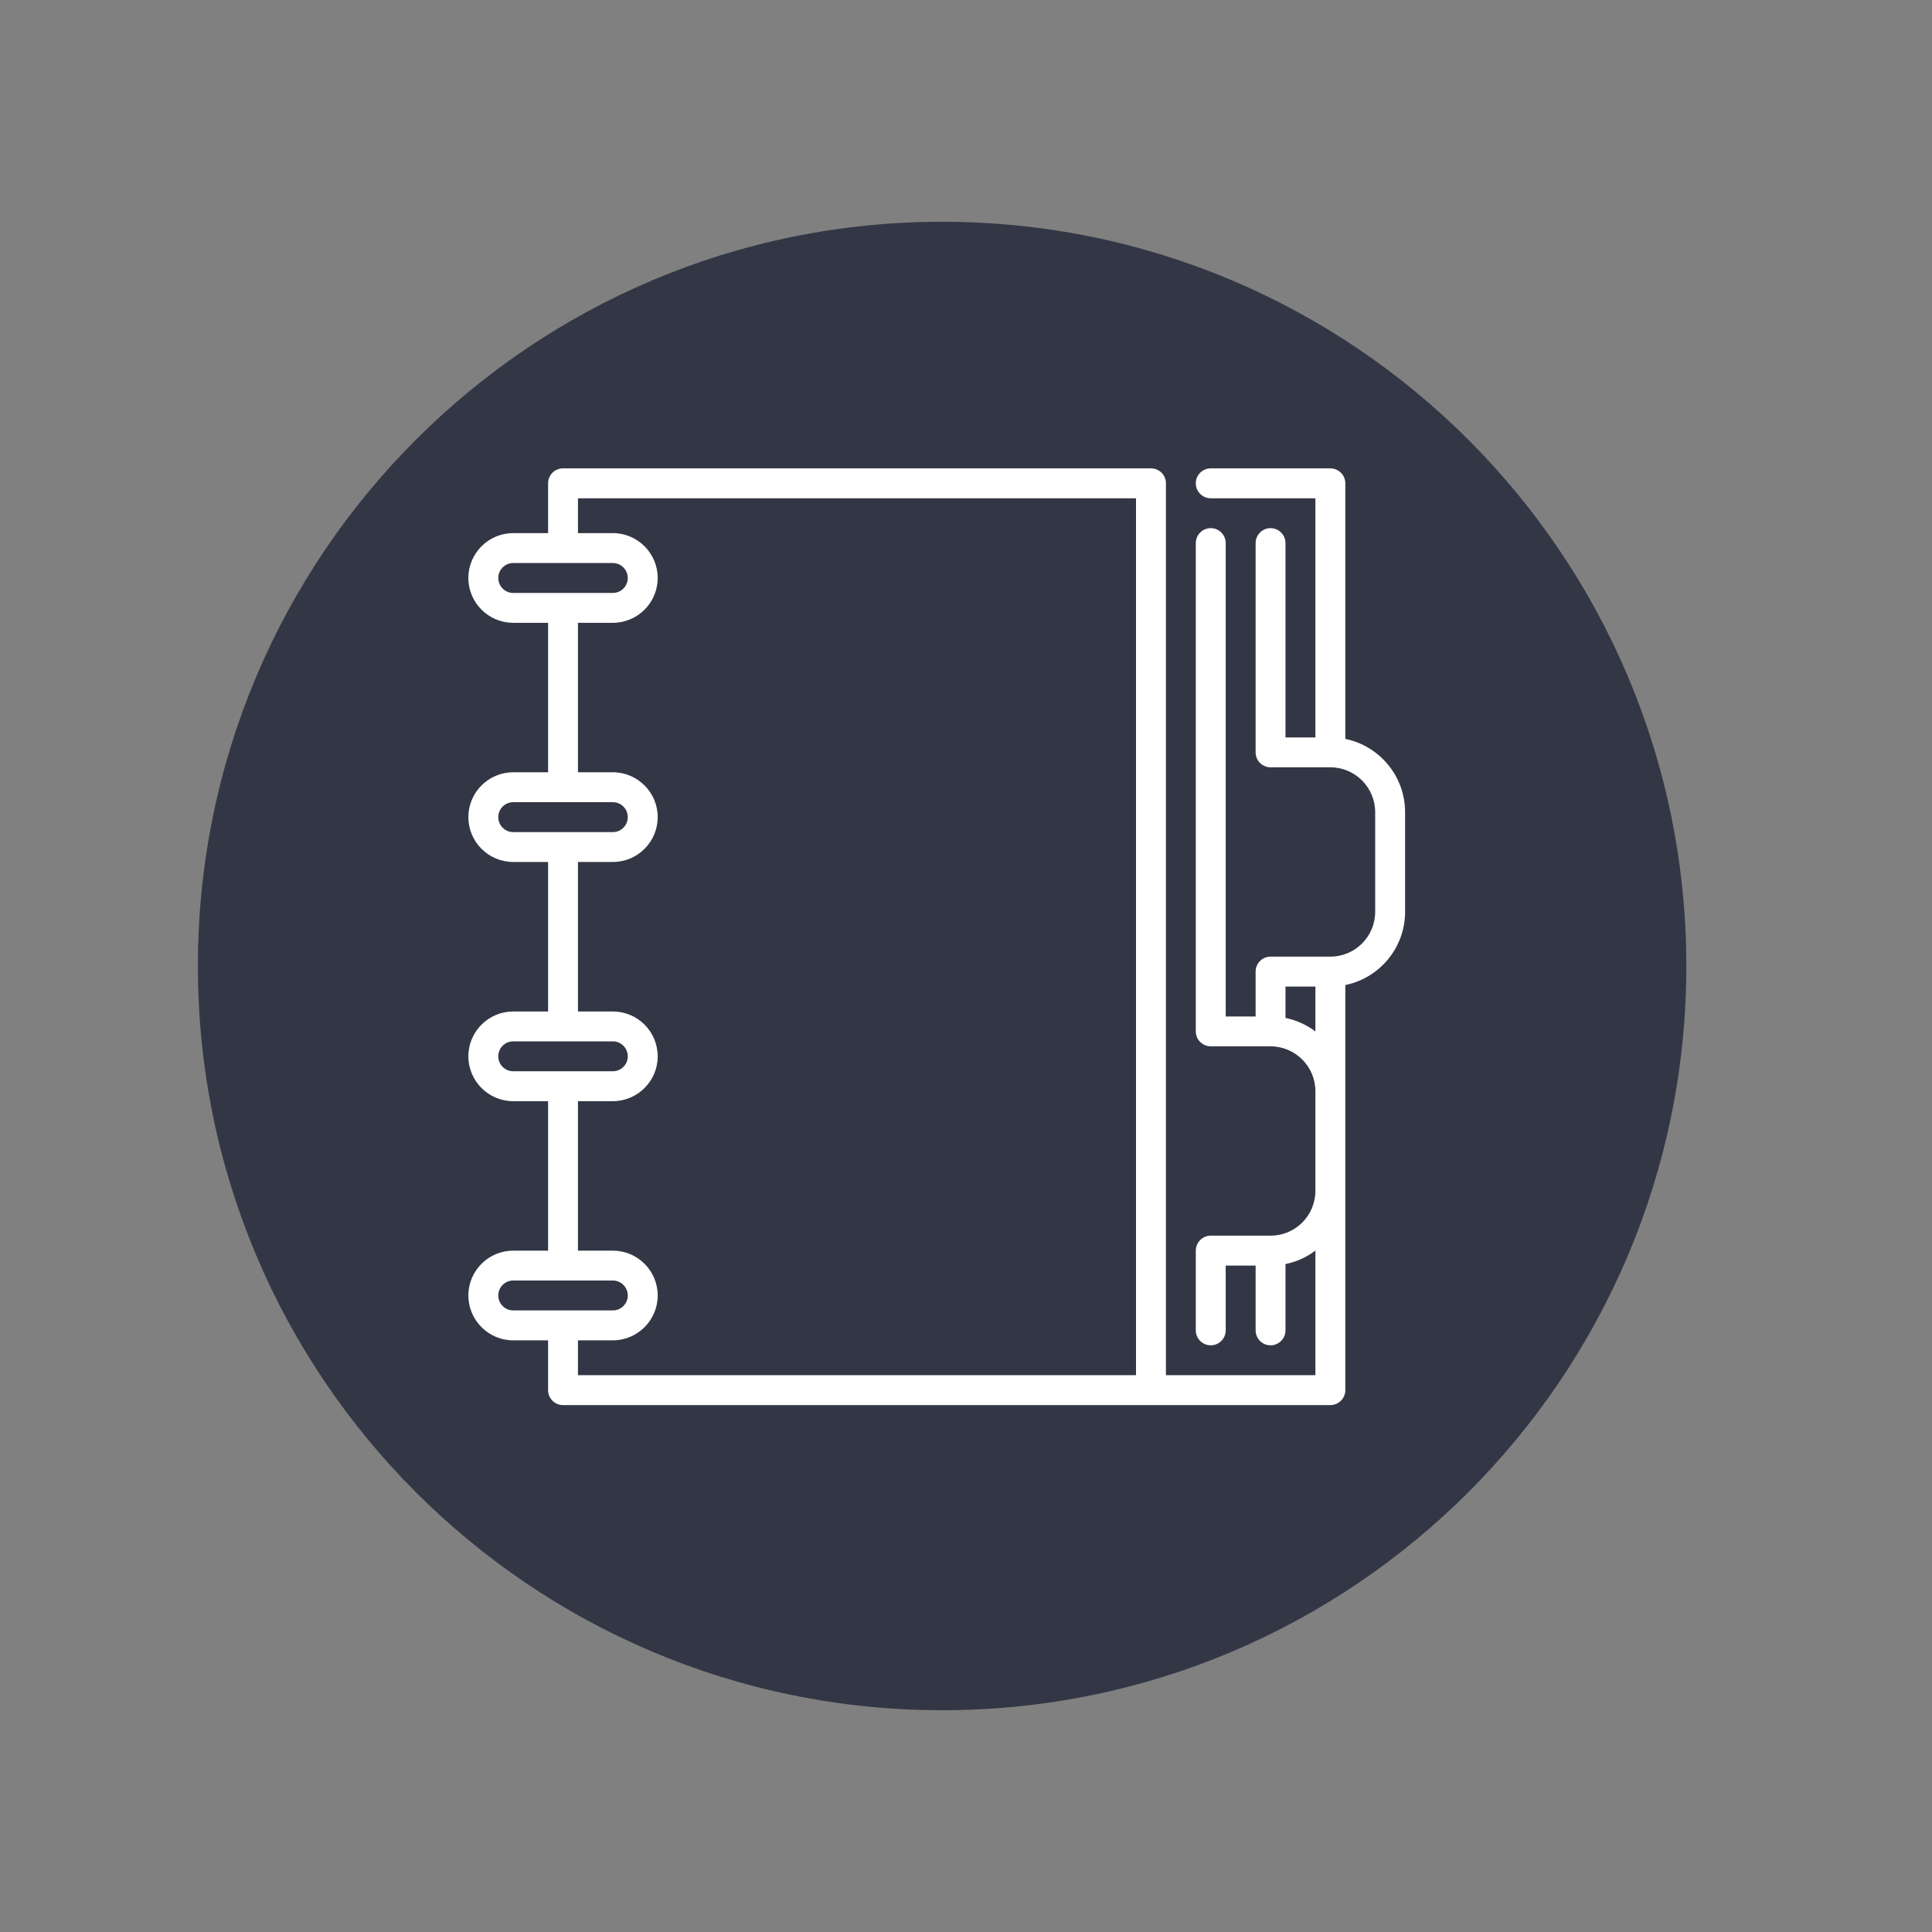
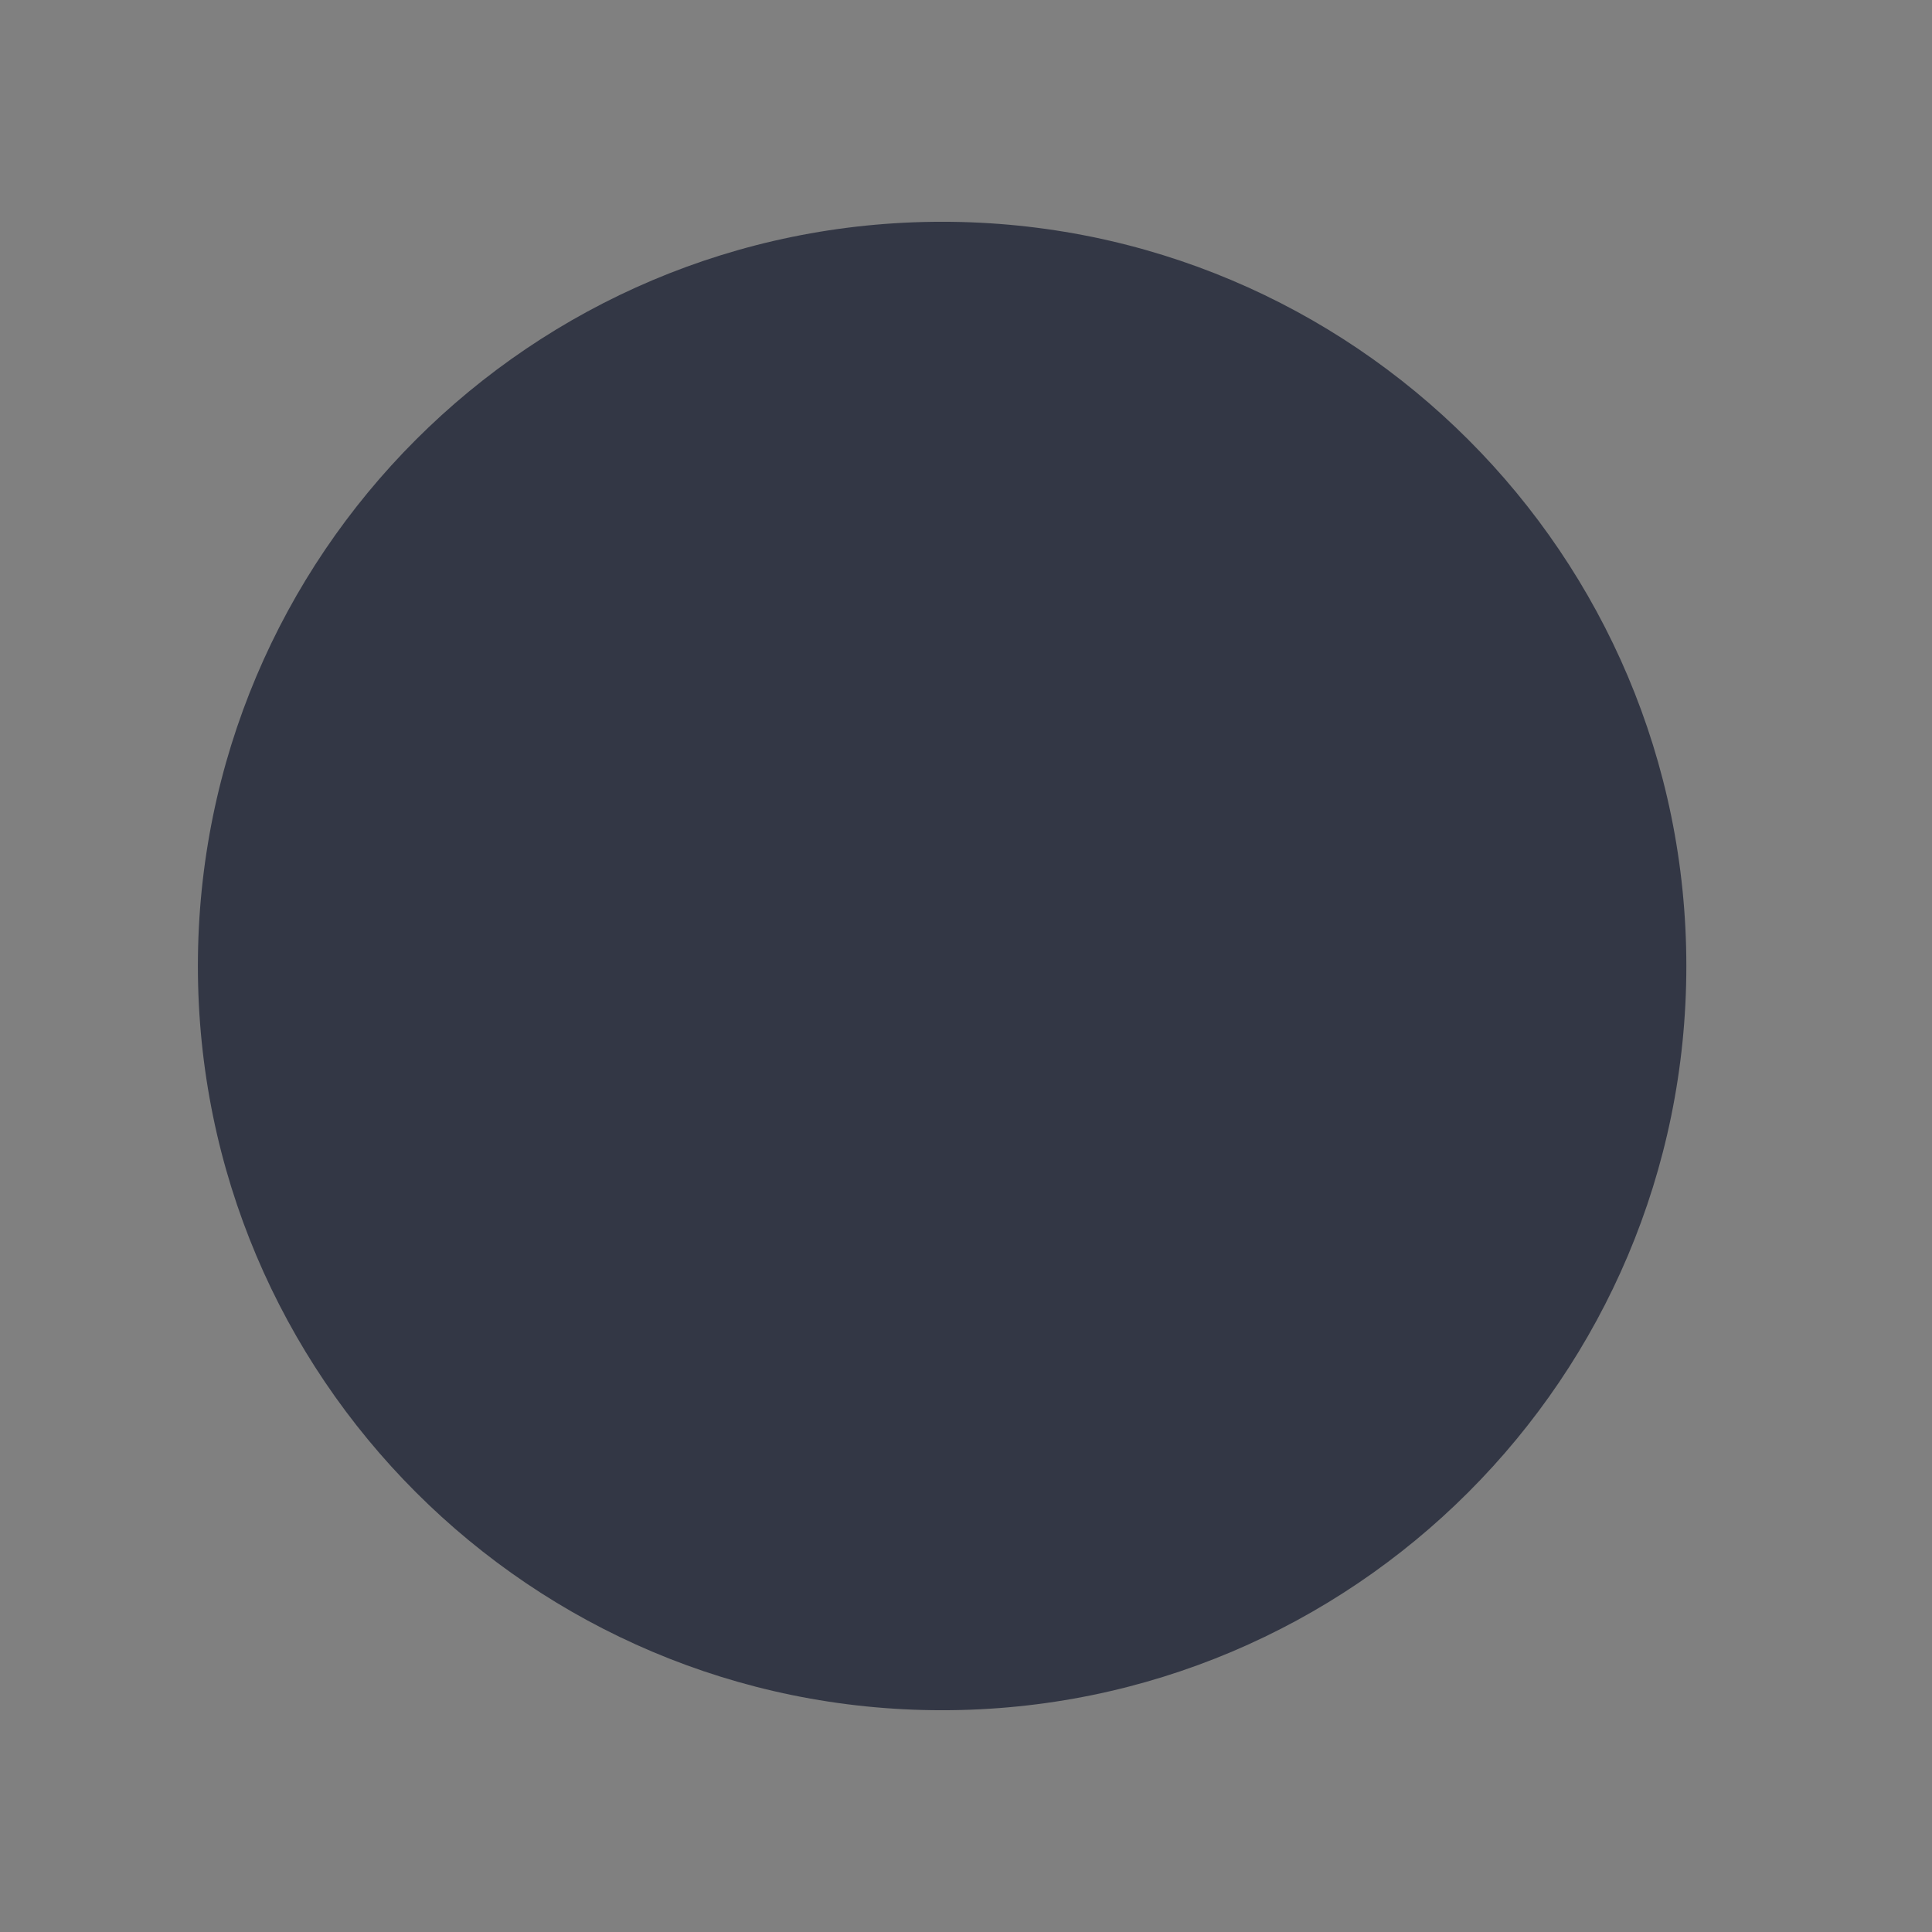
<svg xmlns="http://www.w3.org/2000/svg" xmlns:ns1="http://www.figma.com/figma/ns" xmlns:xlink="http://www.w3.org/1999/xlink" width="33" height="33" viewBox="0 0 33 33" version="1.1">
  <rect x="0" y="0" width="33" height="33" fill="#808080" stroke="none" />
  <title>iconmenu_agenda</title>
  <desc>Created using Figma</desc>
  <g id="Canvas" transform="translate(-1862 262)" ns1:type="canvas">
    <g id="iconmenu_agenda" style="mix-blend-mode:normal;" ns1:type="frame">
      <g id="Ellipse 2" style="mix-blend-mode:normal;" ns1:type="ellipse">
        <use xlink:href="#path0_fill" transform="translate(1865.38 -258.212)" fill="#333745" style="mix-blend-mode:normal;" />
      </g>
      <g id="Ellipse 2" style="mix-blend-mode:normal;" ns1:type="ellipse">
        <mask id="mask0_outline_ins">
          <use xlink:href="#path1_fill" fill="white" transform="translate(1862.36 -261.5)" />
        </mask>
        <g mask="url(#mask0_outline_ins)">
          <use xlink:href="#path2_stroke_2x" transform="translate(1862.36 -261.5)" fill="#333745" style="mix-blend-mode:normal;" />
        </g>
      </g>
      <g id="agenda" style="mix-blend-mode:normal;" ns1:type="frame">
        <g id="Vector" style="mix-blend-mode:normal;" ns1:type="vector">
          <use xlink:href="#path3_fill" transform="translate(1870 -254)" fill="#FFFFFF" style="mix-blend-mode:normal;" />
          <mask id="mask1_outline_ins">
            <use xlink:href="#path3_fill" fill="white" transform="translate(1870 -254)" />
          </mask>
          <g mask="url(#mask1_outline_ins)">
            <use xlink:href="#path4_stroke_2x" transform="translate(1870 -254)" fill="#FFFFFF" style="mix-blend-mode:normal;" />
          </g>
        </g>
      </g>
    </g>
  </g>
  <defs>
    <path id="path0_fill" d="M 25.424 12.712C 25.424 19.732 19.732 25.424 12.712 25.424C 5.691 25.424 0 19.732 0 12.712C 0 5.691 5.691 0 12.712 0C 19.732 0 25.424 5.691 25.424 12.712Z" />
-     <path id="path1_fill" d="M 32 16C 32 24.837 24.837 32 16 32C 7.163 32 0 24.837 0 16C 0 7.163 7.163 0 16 0C 24.837 0 32 7.163 32 16Z" />
+     <path id="path1_fill" d="M 32 16C 7.163 32 0 24.837 0 16C 0 7.163 7.163 0 16 0C 24.837 0 32 7.163 32 16Z" />
    <path id="path2_stroke_2x" d="M 31 16C 31 24.284 24.284 31 16 31L 16 33C 25.389 33 33 25.389 33 16L 31 16ZM 16 31C 7.716 31 1 24.284 1 16L -1 16C -1 25.389 6.611 33 16 33L 16 31ZM 1 16C 1 7.716 7.716 1 16 1L 16 -1C 6.611 -1 -1 6.611 -1 16L 1 16ZM 16 1C 24.284 1 31 7.716 31 16L 33 16C 33 6.611 25.389 -1 16 -1L 16 1Z" />
-     <path id="path3_fill" d="M 14.979 4.621L 14.979 0.255C 14.979 0.114 14.864 0 14.723 0L 12.681 0C 12.54 0 12.425 0.114 12.425 0.255C 12.425 0.396 12.54 0.511 12.681 0.511L 14.468 0.511L 14.468 4.596L 13.957 4.596L 13.957 1.277C 13.957 1.136 13.843 1.021 13.702 1.021C 13.561 1.021 13.447 1.136 13.447 1.277L 13.447 4.851C 13.447 4.992 13.561 5.106 13.702 5.106L 14.721 5.106C 14.722 5.106 14.723 5.107 14.723 5.107C 14.724 5.107 14.725 5.106 14.725 5.106C 15.147 5.107 15.489 5.451 15.489 5.872L 15.489 7.574C 15.489 7.997 15.146 8.34 14.723 8.34L 13.702 8.34C 13.561 8.34 13.447 8.455 13.447 8.596L 13.447 9.362L 12.936 9.362L 12.936 1.277C 12.936 1.136 12.822 1.021 12.681 1.021C 12.54 1.021 12.425 1.136 12.425 1.277L 12.425 9.617C 12.425 9.758 12.54 9.872 12.681 9.872L 13.701 9.872C 14.125 9.873 14.468 10.216 14.468 10.638L 14.468 12.34C 14.468 12.763 14.125 13.106 13.703 13.106C 13.701 13.106 12.681 13.106 12.681 13.106C 12.54 13.106 12.425 13.221 12.425 13.362L 12.425 14.723C 12.425 14.864 12.54 14.979 12.681 14.979C 12.822 14.979 12.936 14.864 12.936 14.723L 12.936 13.617L 13.447 13.617L 13.447 14.723C 13.447 14.864 13.561 14.979 13.702 14.979C 13.843 14.979 13.957 14.864 13.957 14.723L 13.957 13.591C 14.146 13.553 14.32 13.473 14.468 13.361L 14.468 15.489L 11.915 15.489L 11.915 0.255C 11.915 0.114 11.801 0 11.66 0L 1.617 0C 1.476 0 1.362 0.114 1.362 0.255L 1.362 1.106L 0.766 1.106C 0.344 1.106 0 1.45 0 1.872C 0 2.295 0.344 2.638 0.766 2.638L 1.362 2.638L 1.362 5.191L 0.766 5.191C 0.344 5.191 0 5.535 0 5.957C 0 6.38 0.344 6.723 0.766 6.723L 1.362 6.723L 1.362 9.277L 0.766 9.277C 0.344 9.277 0 9.62 0 10.043C 0 10.465 0.344 10.809 0.766 10.809L 1.362 10.809L 1.362 13.362L 0.766 13.362C 0.344 13.362 0 13.705 0 14.128C 0 14.55 0.344 14.894 0.766 14.894L 1.362 14.894L 1.362 15.745C 1.362 15.886 1.476 16 1.617 16L 14.723 16C 14.864 16 14.979 15.886 14.979 15.745L 14.979 8.825C 15.561 8.707 16 8.191 16 7.574L 16 5.872C 16 5.256 15.561 4.74 14.979 4.621ZM 0.511 1.872C 0.511 1.732 0.625 1.617 0.766 1.617L 2.468 1.617C 2.609 1.617 2.723 1.732 2.723 1.872C 2.723 2.013 2.609 2.128 2.468 2.128L 0.766 2.128C 0.625 2.128 0.511 2.013 0.511 1.872ZM 0.511 5.957C 0.511 5.817 0.625 5.702 0.766 5.702L 2.468 5.702C 2.609 5.702 2.723 5.817 2.723 5.957C 2.723 6.098 2.609 6.213 2.468 6.213L 0.766 6.213C 0.625 6.213 0.511 6.098 0.511 5.957ZM 0.511 10.043C 0.511 9.902 0.625 9.787 0.766 9.787L 2.468 9.787C 2.609 9.787 2.723 9.902 2.723 10.043C 2.723 10.183 2.609 10.298 2.468 10.298L 0.766 10.298C 0.625 10.298 0.511 10.183 0.511 10.043ZM 0.511 14.128C 0.511 13.987 0.625 13.872 0.766 13.872L 2.468 13.872C 2.609 13.872 2.723 13.987 2.723 14.128C 2.723 14.268 2.609 14.383 2.468 14.383L 0.766 14.383C 0.625 14.383 0.511 14.268 0.511 14.128ZM 1.872 14.894L 2.468 14.894C 2.89 14.894 3.234 14.55 3.234 14.128C 3.234 13.705 2.89 13.362 2.468 13.362L 1.872 13.362L 1.872 10.809L 2.468 10.809C 2.89 10.809 3.234 10.465 3.234 10.043C 3.234 9.62 2.89 9.277 2.468 9.277L 1.872 9.277L 1.872 6.723L 2.468 6.723C 2.89 6.723 3.234 6.38 3.234 5.957C 3.234 5.535 2.89 5.191 2.468 5.191L 1.872 5.191L 1.872 2.638L 2.468 2.638C 2.89 2.638 3.234 2.295 3.234 1.872C 3.234 1.45 2.89 1.106 2.468 1.106L 1.872 1.106L 1.872 0.511L 11.404 0.511L 11.404 15.489L 1.872 15.489L 1.872 14.894ZM 13.957 9.387L 13.957 8.851L 14.468 8.851L 14.468 9.618C 14.32 9.506 14.146 9.426 13.957 9.387Z" />
-     <path id="path4_stroke_2x" d="M 14.979 4.621L 13.979 4.621L 13.979 5.438L 14.779 5.601L 14.979 4.621ZM 14.468 0.511L 15.468 0.511L 15.468 -0.489L 14.468 -0.489L 14.468 0.511ZM 14.468 4.596L 14.468 5.596L 15.468 5.596L 15.468 4.596L 14.468 4.596ZM 13.957 4.596L 12.957 4.596L 12.957 5.596L 13.957 5.596L 13.957 4.596ZM 14.725 5.106L 14.727 4.106L 14.725 4.106L 14.725 5.106ZM 13.447 9.362L 13.447 10.362L 14.447 10.362L 14.447 9.362L 13.447 9.362ZM 12.936 9.362L 11.936 9.362L 11.936 10.362L 12.936 10.362L 12.936 9.362ZM 13.701 9.872L 13.702 8.872L 13.701 8.872L 13.701 9.872ZM 13.703 13.106L 13.703 14.106L 13.703 14.106L 13.703 13.106ZM 12.936 13.617L 12.936 12.617L 11.936 12.617L 11.936 13.617L 12.936 13.617ZM 13.447 13.617L 14.447 13.617L 14.447 12.617L 13.447 12.617L 13.447 13.617ZM 13.957 13.591L 13.758 12.611L 12.957 12.775L 12.957 13.591L 13.957 13.591ZM 14.468 13.361L 15.468 13.361L 15.468 11.357L 13.867 12.562L 14.468 13.361ZM 14.468 15.489L 14.468 16.489L 15.468 16.489L 15.468 15.489L 14.468 15.489ZM 11.915 15.489L 10.915 15.489L 10.915 16.489L 11.915 16.489L 11.915 15.489ZM 1.362 1.106L 1.362 2.106L 2.362 2.106L 2.362 1.106L 1.362 1.106ZM 1.362 2.638L 2.362 2.638L 2.362 1.638L 1.362 1.638L 1.362 2.638ZM 1.362 5.191L 1.362 6.191L 2.362 6.191L 2.362 5.191L 1.362 5.191ZM 1.362 6.723L 2.362 6.723L 2.362 5.723L 1.362 5.723L 1.362 6.723ZM 1.362 9.277L 1.362 10.277L 2.362 10.277L 2.362 9.277L 1.362 9.277ZM 1.362 10.809L 2.362 10.809L 2.362 9.809L 1.362 9.809L 1.362 10.809ZM 1.362 13.362L 1.362 14.362L 2.362 14.362L 2.362 13.362L 1.362 13.362ZM 1.362 14.894L 2.362 14.894L 2.362 13.894L 1.362 13.894L 1.362 14.894ZM 14.979 8.825L 14.779 7.846L 13.979 8.009L 13.979 8.825L 14.979 8.825ZM 1.872 14.894L 1.872 13.894L 0.872 13.894L 0.872 14.894L 1.872 14.894ZM 1.872 13.362L 0.872 13.362L 0.872 14.362L 1.872 14.362L 1.872 13.362ZM 1.872 10.809L 1.872 9.809L 0.872 9.809L 0.872 10.809L 1.872 10.809ZM 1.872 9.277L 0.872 9.277L 0.872 10.277L 1.872 10.277L 1.872 9.277ZM 1.872 6.723L 1.872 5.723L 0.872 5.723L 0.872 6.723L 1.872 6.723ZM 1.872 5.191L 0.872 5.191L 0.872 6.191L 1.872 6.191L 1.872 5.191ZM 1.872 2.638L 1.872 1.638L 0.872 1.638L 0.872 2.638L 1.872 2.638ZM 1.872 1.106L 0.872 1.106L 0.872 2.106L 1.872 2.106L 1.872 1.106ZM 1.872 0.511L 1.872 -0.489L 0.872 -0.489L 0.872 0.511L 1.872 0.511ZM 11.404 0.511L 12.404 0.511L 12.404 -0.489L 11.404 -0.489L 11.404 0.511ZM 11.404 15.489L 11.404 16.489L 12.404 16.489L 12.404 15.489L 11.404 15.489ZM 1.872 15.489L 0.872 15.489L 0.872 16.489L 1.872 16.489L 1.872 15.489ZM 13.957 9.387L 12.957 9.387L 12.957 10.204L 13.758 10.367L 13.957 9.387ZM 13.957 8.851L 13.957 7.851L 12.957 7.851L 12.957 8.851L 13.957 8.851ZM 14.468 8.851L 15.468 8.851L 15.468 7.851L 14.468 7.851L 14.468 8.851ZM 14.468 9.618L 13.867 10.417L 15.468 11.622L 15.468 9.618L 14.468 9.618ZM 15.979 4.621L 15.979 0.255L 13.979 0.255L 13.979 4.621L 15.979 4.621ZM 15.979 0.255C 15.979 -0.438 15.417 -1 14.723 -1L 14.723 1C 14.312 1 13.979 0.667 13.979 0.255L 15.979 0.255ZM 14.723 -1L 12.681 -1L 12.681 1L 14.723 1L 14.723 -1ZM 12.681 -1C 11.988 -1 11.425 -0.438 11.425 0.255L 13.425 0.255C 13.425 0.667 13.092 1 12.681 1L 12.681 -1ZM 11.425 0.255C 11.425 0.949 11.988 1.511 12.681 1.511L 12.681 -0.489C 13.092 -0.489 13.425 -0.156 13.425 0.255L 11.425 0.255ZM 12.681 1.511L 14.468 1.511L 14.468 -0.489L 12.681 -0.489L 12.681 1.511ZM 13.468 0.511L 13.468 4.596L 15.468 4.596L 15.468 0.511L 13.468 0.511ZM 14.468 3.596L 13.957 3.596L 13.957 5.596L 14.468 5.596L 14.468 3.596ZM 14.957 4.596L 14.957 1.277L 12.957 1.277L 12.957 4.596L 14.957 4.596ZM 14.957 1.277C 14.957 0.583 14.395 0.021 13.702 0.021L 13.702 2.021C 13.291 2.021 12.957 1.688 12.957 1.277L 14.957 1.277ZM 13.702 0.021C 13.009 0.021 12.447 0.583 12.447 1.277L 14.447 1.277C 14.447 1.688 14.113 2.021 13.702 2.021L 13.702 0.021ZM 12.447 1.277L 12.447 4.851L 14.447 4.851L 14.447 1.277L 12.447 1.277ZM 12.447 4.851C 12.447 5.544 13.009 6.106 13.702 6.106L 13.702 4.106C 14.113 4.106 14.447 4.44 14.447 4.851L 12.447 4.851ZM 13.702 6.106L 14.721 6.106L 14.721 4.106L 13.702 4.106L 13.702 6.106ZM 14.721 6.106C 14.696 6.106 14.675 6.105 14.663 6.105C 14.657 6.104 14.652 6.104 14.649 6.104C 14.646 6.104 14.643 6.103 14.644 6.103C 14.644 6.103 14.645 6.103 14.645 6.104C 14.646 6.104 14.648 6.104 14.649 6.104C 14.652 6.104 14.658 6.104 14.664 6.105C 14.677 6.106 14.698 6.107 14.723 6.107L 14.723 4.107C 14.748 4.107 14.769 4.107 14.781 4.108C 14.787 4.109 14.793 4.109 14.796 4.109C 14.798 4.109 14.801 4.11 14.8 4.11C 14.8 4.11 14.8 4.109 14.799 4.109C 14.798 4.109 14.796 4.109 14.795 4.109C 14.792 4.109 14.786 4.108 14.78 4.108C 14.767 4.107 14.746 4.106 14.721 4.106L 14.721 6.106ZM 14.723 6.107C 14.743 6.107 14.758 6.106 14.768 6.106C 14.773 6.105 14.776 6.105 14.779 6.105C 14.78 6.105 14.782 6.105 14.782 6.105C 14.782 6.105 14.782 6.105 14.782 6.105C 14.782 6.105 14.781 6.105 14.781 6.105C 14.78 6.105 14.78 6.105 14.778 6.105C 14.776 6.105 14.772 6.105 14.767 6.106C 14.758 6.106 14.743 6.106 14.725 6.106L 14.725 4.106C 14.707 4.106 14.692 4.107 14.682 4.107C 14.677 4.108 14.673 4.108 14.671 4.108C 14.669 4.108 14.667 4.108 14.666 4.108C 14.666 4.108 14.668 4.108 14.669 4.108C 14.672 4.108 14.675 4.108 14.68 4.107C 14.689 4.107 14.704 4.107 14.723 4.107L 14.723 6.107ZM 14.723 6.106C 14.593 6.106 14.489 6.002 14.489 5.872L 16.489 5.872C 16.489 4.899 15.7 4.109 14.727 4.106L 14.723 6.106ZM 14.489 5.872L 14.489 7.574L 16.489 7.574L 16.489 5.872L 14.489 5.872ZM 14.489 7.574C 14.489 7.445 14.594 7.34 14.723 7.34L 14.723 9.34C 15.698 9.34 16.489 8.549 16.489 7.574L 14.489 7.574ZM 14.723 7.34L 13.702 7.34L 13.702 9.34L 14.723 9.34L 14.723 7.34ZM 13.702 7.34C 13.009 7.34 12.447 7.902 12.447 8.596L 14.447 8.596C 14.447 9.007 14.113 9.34 13.702 9.34L 13.702 7.34ZM 12.447 8.596L 12.447 9.362L 14.447 9.362L 14.447 8.596L 12.447 8.596ZM 13.447 8.362L 12.936 8.362L 12.936 10.362L 13.447 10.362L 13.447 8.362ZM 13.936 9.362L 13.936 1.277L 11.936 1.277L 11.936 9.362L 13.936 9.362ZM 13.936 1.277C 13.936 0.583 13.374 0.021 12.681 0.021L 12.681 2.021C 12.27 2.021 11.936 1.688 11.936 1.277L 13.936 1.277ZM 12.681 0.021C 11.988 0.021 11.425 0.583 11.425 1.277L 13.425 1.277C 13.425 1.688 13.092 2.021 12.681 2.021L 12.681 0.021ZM 11.425 1.277L 11.425 9.617L 13.425 9.617L 13.425 1.277L 11.425 1.277ZM 11.425 9.617C 11.425 10.31 11.988 10.872 12.681 10.872L 12.681 8.872C 13.092 8.872 13.425 9.206 13.425 9.617L 11.425 9.617ZM 12.681 10.872L 13.701 10.872L 13.701 8.872L 12.681 8.872L 12.681 10.872ZM 13.701 10.872C 13.573 10.872 13.468 10.769 13.468 10.638L 15.468 10.638C 15.468 9.663 14.676 8.873 13.702 8.872L 13.701 10.872ZM 13.468 10.638L 13.468 12.34L 15.468 12.34L 15.468 10.638L 13.468 10.638ZM 13.468 12.34C 13.468 12.21 13.572 12.107 13.702 12.106L 13.703 14.106C 14.677 14.106 15.468 13.315 15.468 12.34L 13.468 12.34ZM 13.703 12.106C 13.702 12.106 13.447 12.106 13.191 12.106C 13.064 12.106 12.936 12.106 12.84 12.106C 12.793 12.106 12.753 12.106 12.725 12.106C 12.711 12.106 12.7 12.106 12.692 12.106C 12.689 12.106 12.686 12.106 12.684 12.106C 12.683 12.106 12.682 12.106 12.682 12.106C 12.681 12.106 12.681 12.106 12.681 12.106C 12.681 12.106 12.681 12.106 12.681 12.106C 12.681 12.106 12.681 12.106 12.681 12.106C 12.681 12.106 12.681 12.106 12.681 13.106C 12.681 14.106 12.681 14.106 12.681 14.106C 12.681 14.106 12.681 14.106 12.681 14.106C 12.681 14.106 12.681 14.106 12.681 14.106C 12.681 14.106 12.681 14.106 12.682 14.106C 12.682 14.106 12.683 14.106 12.684 14.106C 12.686 14.106 12.689 14.106 12.692 14.106C 12.7 14.106 12.711 14.106 12.725 14.106C 12.753 14.106 12.793 14.106 12.84 14.106C 12.936 14.106 13.064 14.106 13.191 14.106C 13.447 14.106 13.702 14.106 13.703 14.106L 13.703 12.106ZM 12.681 12.106C 11.988 12.106 11.425 12.668 11.425 13.362L 13.425 13.362C 13.425 13.773 13.092 14.106 12.681 14.106L 12.681 12.106ZM 11.425 13.362L 11.425 14.723L 13.425 14.723L 13.425 13.362L 11.425 13.362ZM 11.425 14.723C 11.425 15.417 11.988 15.979 12.681 15.979L 12.681 13.979C 13.092 13.979 13.425 14.312 13.425 14.723L 11.425 14.723ZM 12.681 15.979C 13.374 15.979 13.936 15.417 13.936 14.723L 11.936 14.723C 11.936 14.312 12.27 13.979 12.681 13.979L 12.681 15.979ZM 13.936 14.723L 13.936 13.617L 11.936 13.617L 11.936 14.723L 13.936 14.723ZM 12.936 14.617L 13.447 14.617L 13.447 12.617L 12.936 12.617L 12.936 14.617ZM 12.447 13.617L 12.447 14.723L 14.447 14.723L 14.447 13.617L 12.447 13.617ZM 12.447 14.723C 12.447 15.417 13.009 15.979 13.702 15.979L 13.702 13.979C 14.113 13.979 14.447 14.312 14.447 14.723L 12.447 14.723ZM 13.702 15.979C 14.395 15.979 14.957 15.417 14.957 14.723L 12.957 14.723C 12.957 14.312 13.291 13.979 13.702 13.979L 13.702 15.979ZM 14.957 14.723L 14.957 13.591L 12.957 13.591L 12.957 14.723L 14.957 14.723ZM 14.157 14.571C 14.458 14.503 14.833 14.331 15.069 14.16L 13.867 12.562C 13.806 12.614 13.835 12.603 13.758 12.611L 14.157 14.571ZM 13.468 13.361L 13.468 15.489L 15.468 15.489L 15.468 13.361L 13.468 13.361ZM 14.468 14.489L 11.915 14.489L 11.915 16.489L 14.468 16.489L 14.468 14.489ZM 12.915 15.489L 12.915 0.255L 10.915 0.255L 10.915 15.489L 12.915 15.489ZM 12.915 0.255C 12.915 -0.438 12.353 -1 11.66 -1L 11.66 1C 11.248 1 10.915 0.667 10.915 0.255L 12.915 0.255ZM 11.66 -1L 1.617 -1L 1.617 1L 11.66 1L 11.66 -1ZM 1.617 -1C 0.924 -1 0.362 -0.438 0.362 0.255L 2.362 0.255C 2.362 0.667 2.028 1 1.617 1L 1.617 -1ZM 0.362 0.255L 0.362 1.106L 2.362 1.106L 2.362 0.255L 0.362 0.255ZM 1.362 0.106L 0.766 0.106L 0.766 2.106L 1.362 2.106L 1.362 0.106ZM 0.766 0.106C -0.209 0.106 -1 0.898 -1 1.872L 1 1.872C 1 2.002 0.896 2.106 0.766 2.106L 0.766 0.106ZM -1 1.872C -1 2.847 -0.209 3.638 0.766 3.638L 0.766 1.638C 0.896 1.638 1 1.742 1 1.872L -1 1.872ZM 0.766 3.638L 1.362 3.638L 1.362 1.638L 0.766 1.638L 0.766 3.638ZM 0.362 2.638L 0.362 5.191L 2.362 5.191L 2.362 2.638L 0.362 2.638ZM 1.362 4.191L 0.766 4.191L 0.766 6.191L 1.362 6.191L 1.362 4.191ZM 0.766 4.191C -0.209 4.191 -1 4.983 -1 5.957L 1 5.957C 1 6.087 0.896 6.191 0.766 6.191L 0.766 4.191ZM -1 5.957C -1 6.932 -0.209 7.723 0.766 7.723L 0.766 5.723C 0.896 5.723 1 5.828 1 5.957L -1 5.957ZM 0.766 7.723L 1.362 7.723L 1.362 5.723L 0.766 5.723L 0.766 7.723ZM 0.362 6.723L 0.362 9.277L 2.362 9.277L 2.362 6.723L 0.362 6.723ZM 1.362 8.277L 0.766 8.277L 0.766 10.277L 1.362 10.277L 1.362 8.277ZM 0.766 8.277C -0.209 8.277 -1 9.068 -1 10.043L 1 10.043C 1 10.172 0.896 10.277 0.766 10.277L 0.766 8.277ZM -1 10.043C -1 11.017 -0.209 11.809 0.766 11.809L 0.766 9.809C 0.896 9.809 1 9.913 1 10.043L -1 10.043ZM 0.766 11.809L 1.362 11.809L 1.362 9.809L 0.766 9.809L 0.766 11.809ZM 0.362 10.809L 0.362 13.362L 2.362 13.362L 2.362 10.809L 0.362 10.809ZM 1.362 12.362L 0.766 12.362L 0.766 14.362L 1.362 14.362L 1.362 12.362ZM 0.766 12.362C -0.209 12.362 -1 13.153 -1 14.128L 1 14.128C 1 14.258 0.896 14.362 0.766 14.362L 0.766 12.362ZM -1 14.128C -1 15.102 -0.209 15.894 0.766 15.894L 0.766 13.894C 0.896 13.894 1 13.998 1 14.128L -1 14.128ZM 0.766 15.894L 1.362 15.894L 1.362 13.894L 0.766 13.894L 0.766 15.894ZM 0.362 14.894L 0.362 15.745L 2.362 15.745L 2.362 14.894L 0.362 14.894ZM 0.362 15.745C 0.362 16.438 0.924 17 1.617 17L 1.617 15C 2.028 15 2.362 15.333 2.362 15.745L 0.362 15.745ZM 1.617 17L 14.723 17L 14.723 15L 1.617 15L 1.617 17ZM 14.723 17C 15.417 17 15.979 16.438 15.979 15.745L 13.979 15.745C 13.979 15.333 14.312 15 14.723 15L 14.723 17ZM 15.979 15.745L 15.979 8.825L 13.979 8.825L 13.979 15.745L 15.979 15.745ZM 15.178 9.805C 16.216 9.594 17 8.677 17 7.574L 15 7.574C 15 7.705 14.905 7.82 14.779 7.846L 15.178 9.805ZM 17 7.574L 17 5.872L 15 5.872L 15 7.574L 17 7.574ZM 17 5.872C 17 4.77 16.216 3.853 15.178 3.642L 14.779 5.601C 14.905 5.627 15 5.741 15 5.872L 17 5.872ZM 1.511 1.872C 1.511 2.284 1.177 2.617 0.766 2.617L 0.766 0.617C 0.073 0.617 -0.489 1.179 -0.489 1.872L 1.511 1.872ZM 0.766 2.617L 2.468 2.617L 2.468 0.617L 0.766 0.617L 0.766 2.617ZM 2.468 2.617C 2.057 2.617 1.723 2.284 1.723 1.872L 3.723 1.872C 3.723 1.179 3.161 0.617 2.468 0.617L 2.468 2.617ZM 1.723 1.872C 1.723 1.461 2.057 1.128 2.468 1.128L 2.468 3.128C 3.161 3.128 3.723 2.565 3.723 1.872L 1.723 1.872ZM 2.468 1.128L 0.766 1.128L 0.766 3.128L 2.468 3.128L 2.468 1.128ZM 0.766 1.128C 1.177 1.128 1.511 1.461 1.511 1.872L -0.489 1.872C -0.489 2.565 0.073 3.128 0.766 3.128L 0.766 1.128ZM 1.511 5.957C 1.511 6.369 1.177 6.702 0.766 6.702L 0.766 4.702C 0.073 4.702 -0.489 5.264 -0.489 5.957L 1.511 5.957ZM 0.766 6.702L 2.468 6.702L 2.468 4.702L 0.766 4.702L 0.766 6.702ZM 2.468 6.702C 2.057 6.702 1.723 6.369 1.723 5.957L 3.723 5.957C 3.723 5.264 3.161 4.702 2.468 4.702L 2.468 6.702ZM 1.723 5.957C 1.723 5.546 2.057 5.213 2.468 5.213L 2.468 7.213C 3.161 7.213 3.723 6.651 3.723 5.957L 1.723 5.957ZM 2.468 5.213L 0.766 5.213L 0.766 7.213L 2.468 7.213L 2.468 5.213ZM 0.766 5.213C 1.177 5.213 1.511 5.546 1.511 5.957L -0.489 5.957C -0.489 6.651 0.073 7.213 0.766 7.213L 0.766 5.213ZM 1.511 10.043C 1.511 10.454 1.177 10.787 0.766 10.787L 0.766 8.787C 0.073 8.787 -0.489 9.349 -0.489 10.043L 1.511 10.043ZM 0.766 10.787L 2.468 10.787L 2.468 8.787L 0.766 8.787L 0.766 10.787ZM 2.468 10.787C 2.057 10.787 1.723 10.454 1.723 10.043L 3.723 10.043C 3.723 9.349 3.161 8.787 2.468 8.787L 2.468 10.787ZM 1.723 10.043C 1.723 9.631 2.057 9.298 2.468 9.298L 2.468 11.298C 3.161 11.298 3.723 10.736 3.723 10.043L 1.723 10.043ZM 2.468 9.298L 0.766 9.298L 0.766 11.298L 2.468 11.298L 2.468 9.298ZM 0.766 9.298C 1.177 9.298 1.511 9.631 1.511 10.043L -0.489 10.043C -0.489 10.736 0.073 11.298 0.766 11.298L 0.766 9.298ZM 1.511 14.128C 1.511 14.539 1.177 14.872 0.766 14.872L 0.766 12.872C 0.073 12.872 -0.489 13.435 -0.489 14.128L 1.511 14.128ZM 0.766 14.872L 2.468 14.872L 2.468 12.872L 0.766 12.872L 0.766 14.872ZM 2.468 14.872C 2.057 14.872 1.723 14.539 1.723 14.128L 3.723 14.128C 3.723 13.435 3.161 12.872 2.468 12.872L 2.468 14.872ZM 1.723 14.128C 1.723 13.716 2.057 13.383 2.468 13.383L 2.468 15.383C 3.161 15.383 3.723 14.821 3.723 14.128L 1.723 14.128ZM 2.468 13.383L 0.766 13.383L 0.766 15.383L 2.468 15.383L 2.468 13.383ZM 0.766 13.383C 1.177 13.383 1.511 13.716 1.511 14.128L -0.489 14.128C -0.489 14.821 0.073 15.383 0.766 15.383L 0.766 13.383ZM 1.872 15.894L 2.468 15.894L 2.468 13.894L 1.872 13.894L 1.872 15.894ZM 2.468 15.894C 3.443 15.894 4.234 15.102 4.234 14.128L 2.234 14.128C 2.234 13.998 2.338 13.894 2.468 13.894L 2.468 15.894ZM 4.234 14.128C 4.234 13.153 3.443 12.362 2.468 12.362L 2.468 14.362C 2.338 14.362 2.234 14.258 2.234 14.128L 4.234 14.128ZM 2.468 12.362L 1.872 12.362L 1.872 14.362L 2.468 14.362L 2.468 12.362ZM 2.872 13.362L 2.872 10.809L 0.872 10.809L 0.872 13.362L 2.872 13.362ZM 1.872 11.809L 2.468 11.809L 2.468 9.809L 1.872 9.809L 1.872 11.809ZM 2.468 11.809C 3.443 11.809 4.234 11.017 4.234 10.043L 2.234 10.043C 2.234 9.913 2.338 9.809 2.468 9.809L 2.468 11.809ZM 4.234 10.043C 4.234 9.068 3.443 8.277 2.468 8.277L 2.468 10.277C 2.338 10.277 2.234 10.172 2.234 10.043L 4.234 10.043ZM 2.468 8.277L 1.872 8.277L 1.872 10.277L 2.468 10.277L 2.468 8.277ZM 2.872 9.277L 2.872 6.723L 0.872 6.723L 0.872 9.277L 2.872 9.277ZM 1.872 7.723L 2.468 7.723L 2.468 5.723L 1.872 5.723L 1.872 7.723ZM 2.468 7.723C 3.443 7.723 4.234 6.932 4.234 5.957L 2.234 5.957C 2.234 5.828 2.338 5.723 2.468 5.723L 2.468 7.723ZM 4.234 5.957C 4.234 4.983 3.443 4.191 2.468 4.191L 2.468 6.191C 2.338 6.191 2.234 6.087 2.234 5.957L 4.234 5.957ZM 2.468 4.191L 1.872 4.191L 1.872 6.191L 2.468 6.191L 2.468 4.191ZM 2.872 5.191L 2.872 2.638L 0.872 2.638L 0.872 5.191L 2.872 5.191ZM 1.872 3.638L 2.468 3.638L 2.468 1.638L 1.872 1.638L 1.872 3.638ZM 2.468 3.638C 3.443 3.638 4.234 2.847 4.234 1.872L 2.234 1.872C 2.234 1.742 2.338 1.638 2.468 1.638L 2.468 3.638ZM 4.234 1.872C 4.234 0.898 3.443 0.106 2.468 0.106L 2.468 2.106C 2.338 2.106 2.234 2.002 2.234 1.872L 4.234 1.872ZM 2.468 0.106L 1.872 0.106L 1.872 2.106L 2.468 2.106L 2.468 0.106ZM 2.872 1.106L 2.872 0.511L 0.872 0.511L 0.872 1.106L 2.872 1.106ZM 1.872 1.511L 11.404 1.511L 11.404 -0.489L 1.872 -0.489L 1.872 1.511ZM 10.404 0.511L 10.404 15.489L 12.404 15.489L 12.404 0.511L 10.404 0.511ZM 11.404 14.489L 1.872 14.489L 1.872 16.489L 11.404 16.489L 11.404 14.489ZM 2.872 15.489L 2.872 14.894L 0.872 14.894L 0.872 15.489L 2.872 15.489ZM 14.957 9.387L 14.957 8.851L 12.957 8.851L 12.957 9.387L 14.957 9.387ZM 13.957 9.851L 14.468 9.851L 14.468 7.851L 13.957 7.851L 13.957 9.851ZM 13.468 8.851L 13.468 9.618L 15.468 9.618L 15.468 8.851L 13.468 8.851ZM 15.069 8.819C 14.833 8.648 14.458 8.476 14.157 8.408L 13.758 10.367C 13.835 10.376 13.806 10.364 13.867 10.417L 15.069 8.819Z" />
  </defs>
</svg>